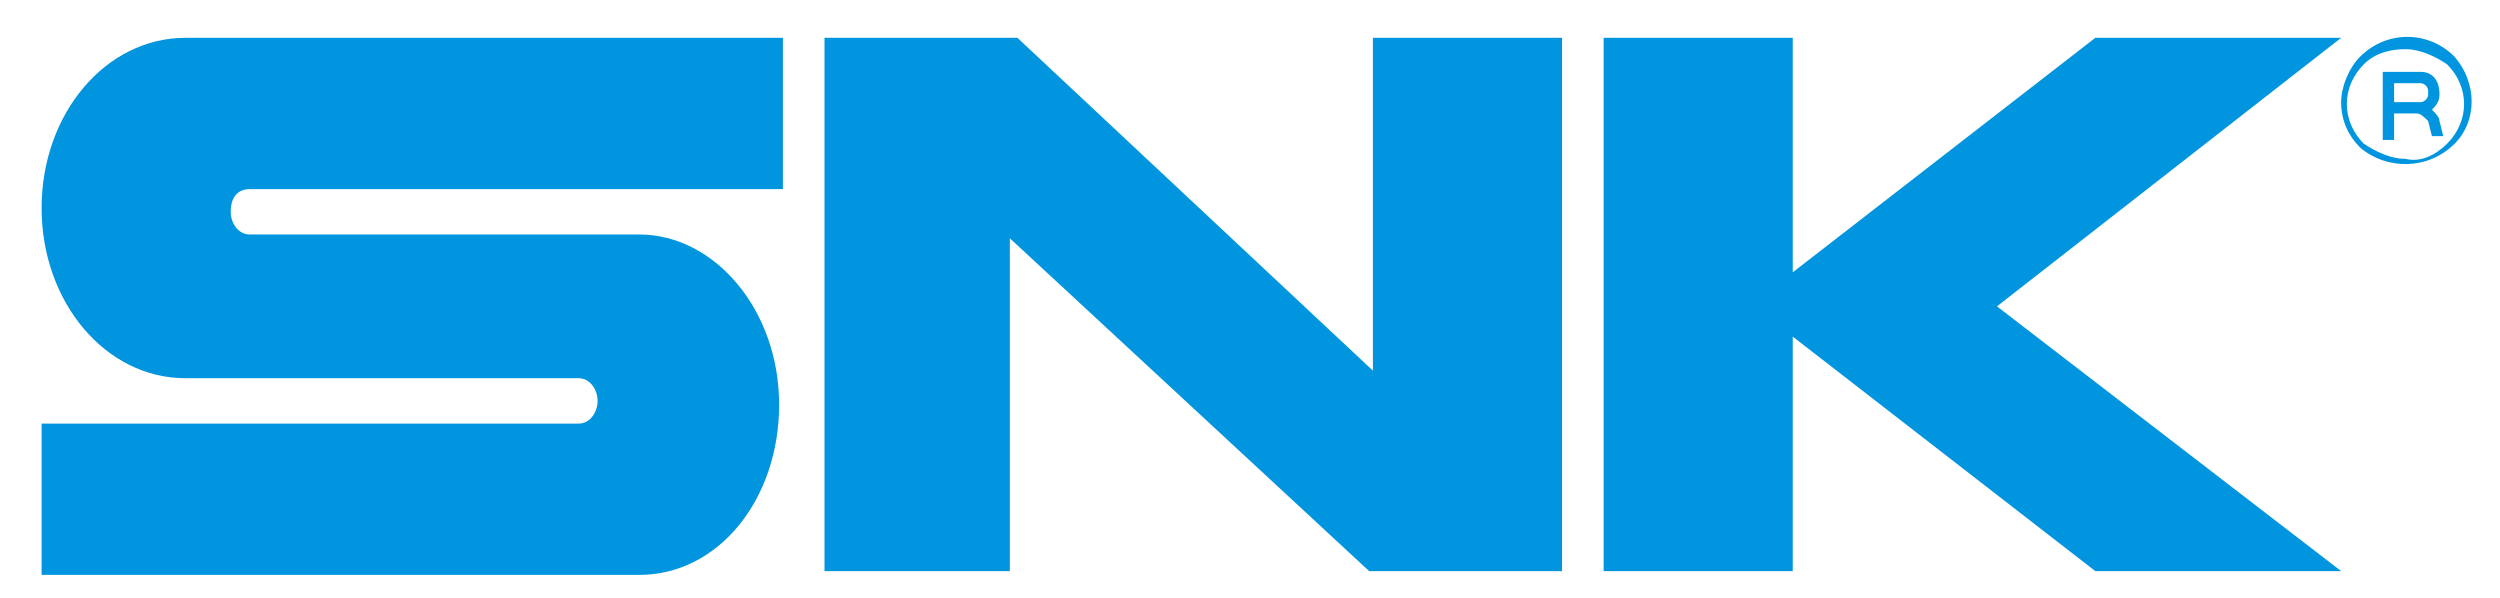
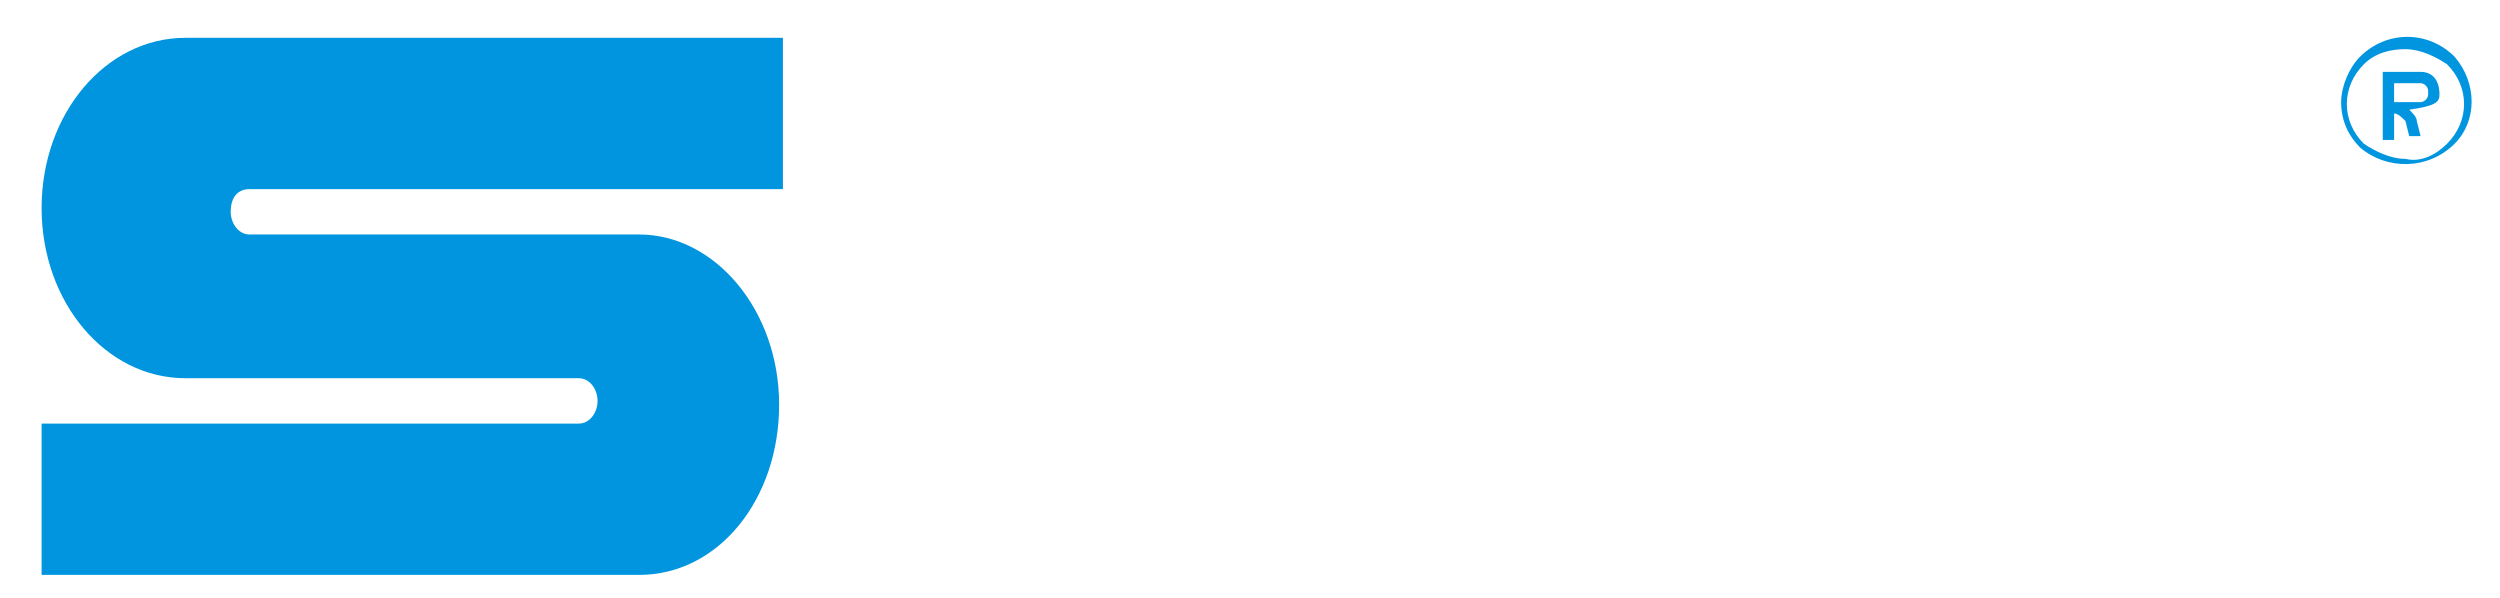
<svg xmlns="http://www.w3.org/2000/svg" version="1.1" id="レイヤー_1" x="0px" y="0px" width="66.1px" height="15.8px" viewBox="0 0 66.1 15.8" style="enable-background:new 0 0 66.1 15.8;" xml:space="preserve">
  <style type="text/css">
	.st0{fill:#0095DE;}
</style>
  <g>
    <path class="st0" d="M1.1,5.5C1.1,8,2.8,10,4.9,10h10.4c0.3,0,0.5,0.3,0.5,0.6c0,0.3-0.2,0.6-0.5,0.6H1.1v4h15.8   c2.1,0,3.7-2,3.7-4.5c0-2.5-1.7-4.5-3.7-4.5H6.6c-0.3,0-0.5-0.3-0.5-0.6C6.1,5.2,6.3,5,6.6,5h14.1V1H4.9C2.8,1,1.1,3,1.1,5.5z" />
-     <polygon class="st0" points="36.3,1 36.3,9.8 26.9,1 21.8,1 21.8,15.1 26.7,15.1 26.7,6.3 36.2,15.1 41.3,15.1 41.3,1  " />
-     <polygon class="st0" points="61.9,1 55.4,1 47.4,7.2 47.4,1 42.4,1 42.4,15.1 47.4,15.1 47.4,8.9 55.4,15.1 61.9,15.1 52.8,8.1     " />
    <g>
      <path class="st0" d="M64.9,1.5c-0.7-0.7-1.8-0.7-2.5,0c-0.3,0.3-0.5,0.8-0.5,1.2c0,0.5,0.2,0.9,0.5,1.2c0.7,0.6,1.8,0.6,2.5-0.1    C65.5,3.2,65.5,2.2,64.9,1.5z M64.7,3.8c-0.3,0.3-0.7,0.5-1.1,0.4c-0.4,0-0.8-0.2-1.1-0.4c-0.6-0.6-0.6-1.5,0-2.1    c0.3-0.3,0.7-0.4,1.1-0.4c0.4,0,0.8,0.2,1.1,0.4C65.3,2.3,65.3,3.2,64.7,3.8C64.7,3.8,64.7,3.8,64.7,3.8L64.7,3.8z" />
-       <path class="st0" d="M64.5,2.5L64.5,2.5c0-0.4-0.2-0.6-0.5-0.6c0,0,0,0,0,0h-1v1.8h0.3V3h0.6c0.1,0,0.2,0.1,0.3,0.2l0,0l0.1,0.4    h0.3l-0.1-0.4c0-0.1-0.1-0.2-0.2-0.3C64.4,2.8,64.5,2.7,64.5,2.5z M63.3,2.2H64c0.1,0,0.2,0.1,0.2,0.2l0,0v0.1    c0,0.1-0.1,0.2-0.2,0.2l0,0h-0.7L63.3,2.2L63.3,2.2z" />
+       <path class="st0" d="M64.5,2.5L64.5,2.5c0-0.4-0.2-0.6-0.5-0.6c0,0,0,0,0,0h-1v1.8h0.3V3c0.1,0,0.2,0.1,0.3,0.2l0,0l0.1,0.4    h0.3l-0.1-0.4c0-0.1-0.1-0.2-0.2-0.3C64.4,2.8,64.5,2.7,64.5,2.5z M63.3,2.2H64c0.1,0,0.2,0.1,0.2,0.2l0,0v0.1    c0,0.1-0.1,0.2-0.2,0.2l0,0h-0.7L63.3,2.2L63.3,2.2z" />
    </g>
  </g>
</svg>